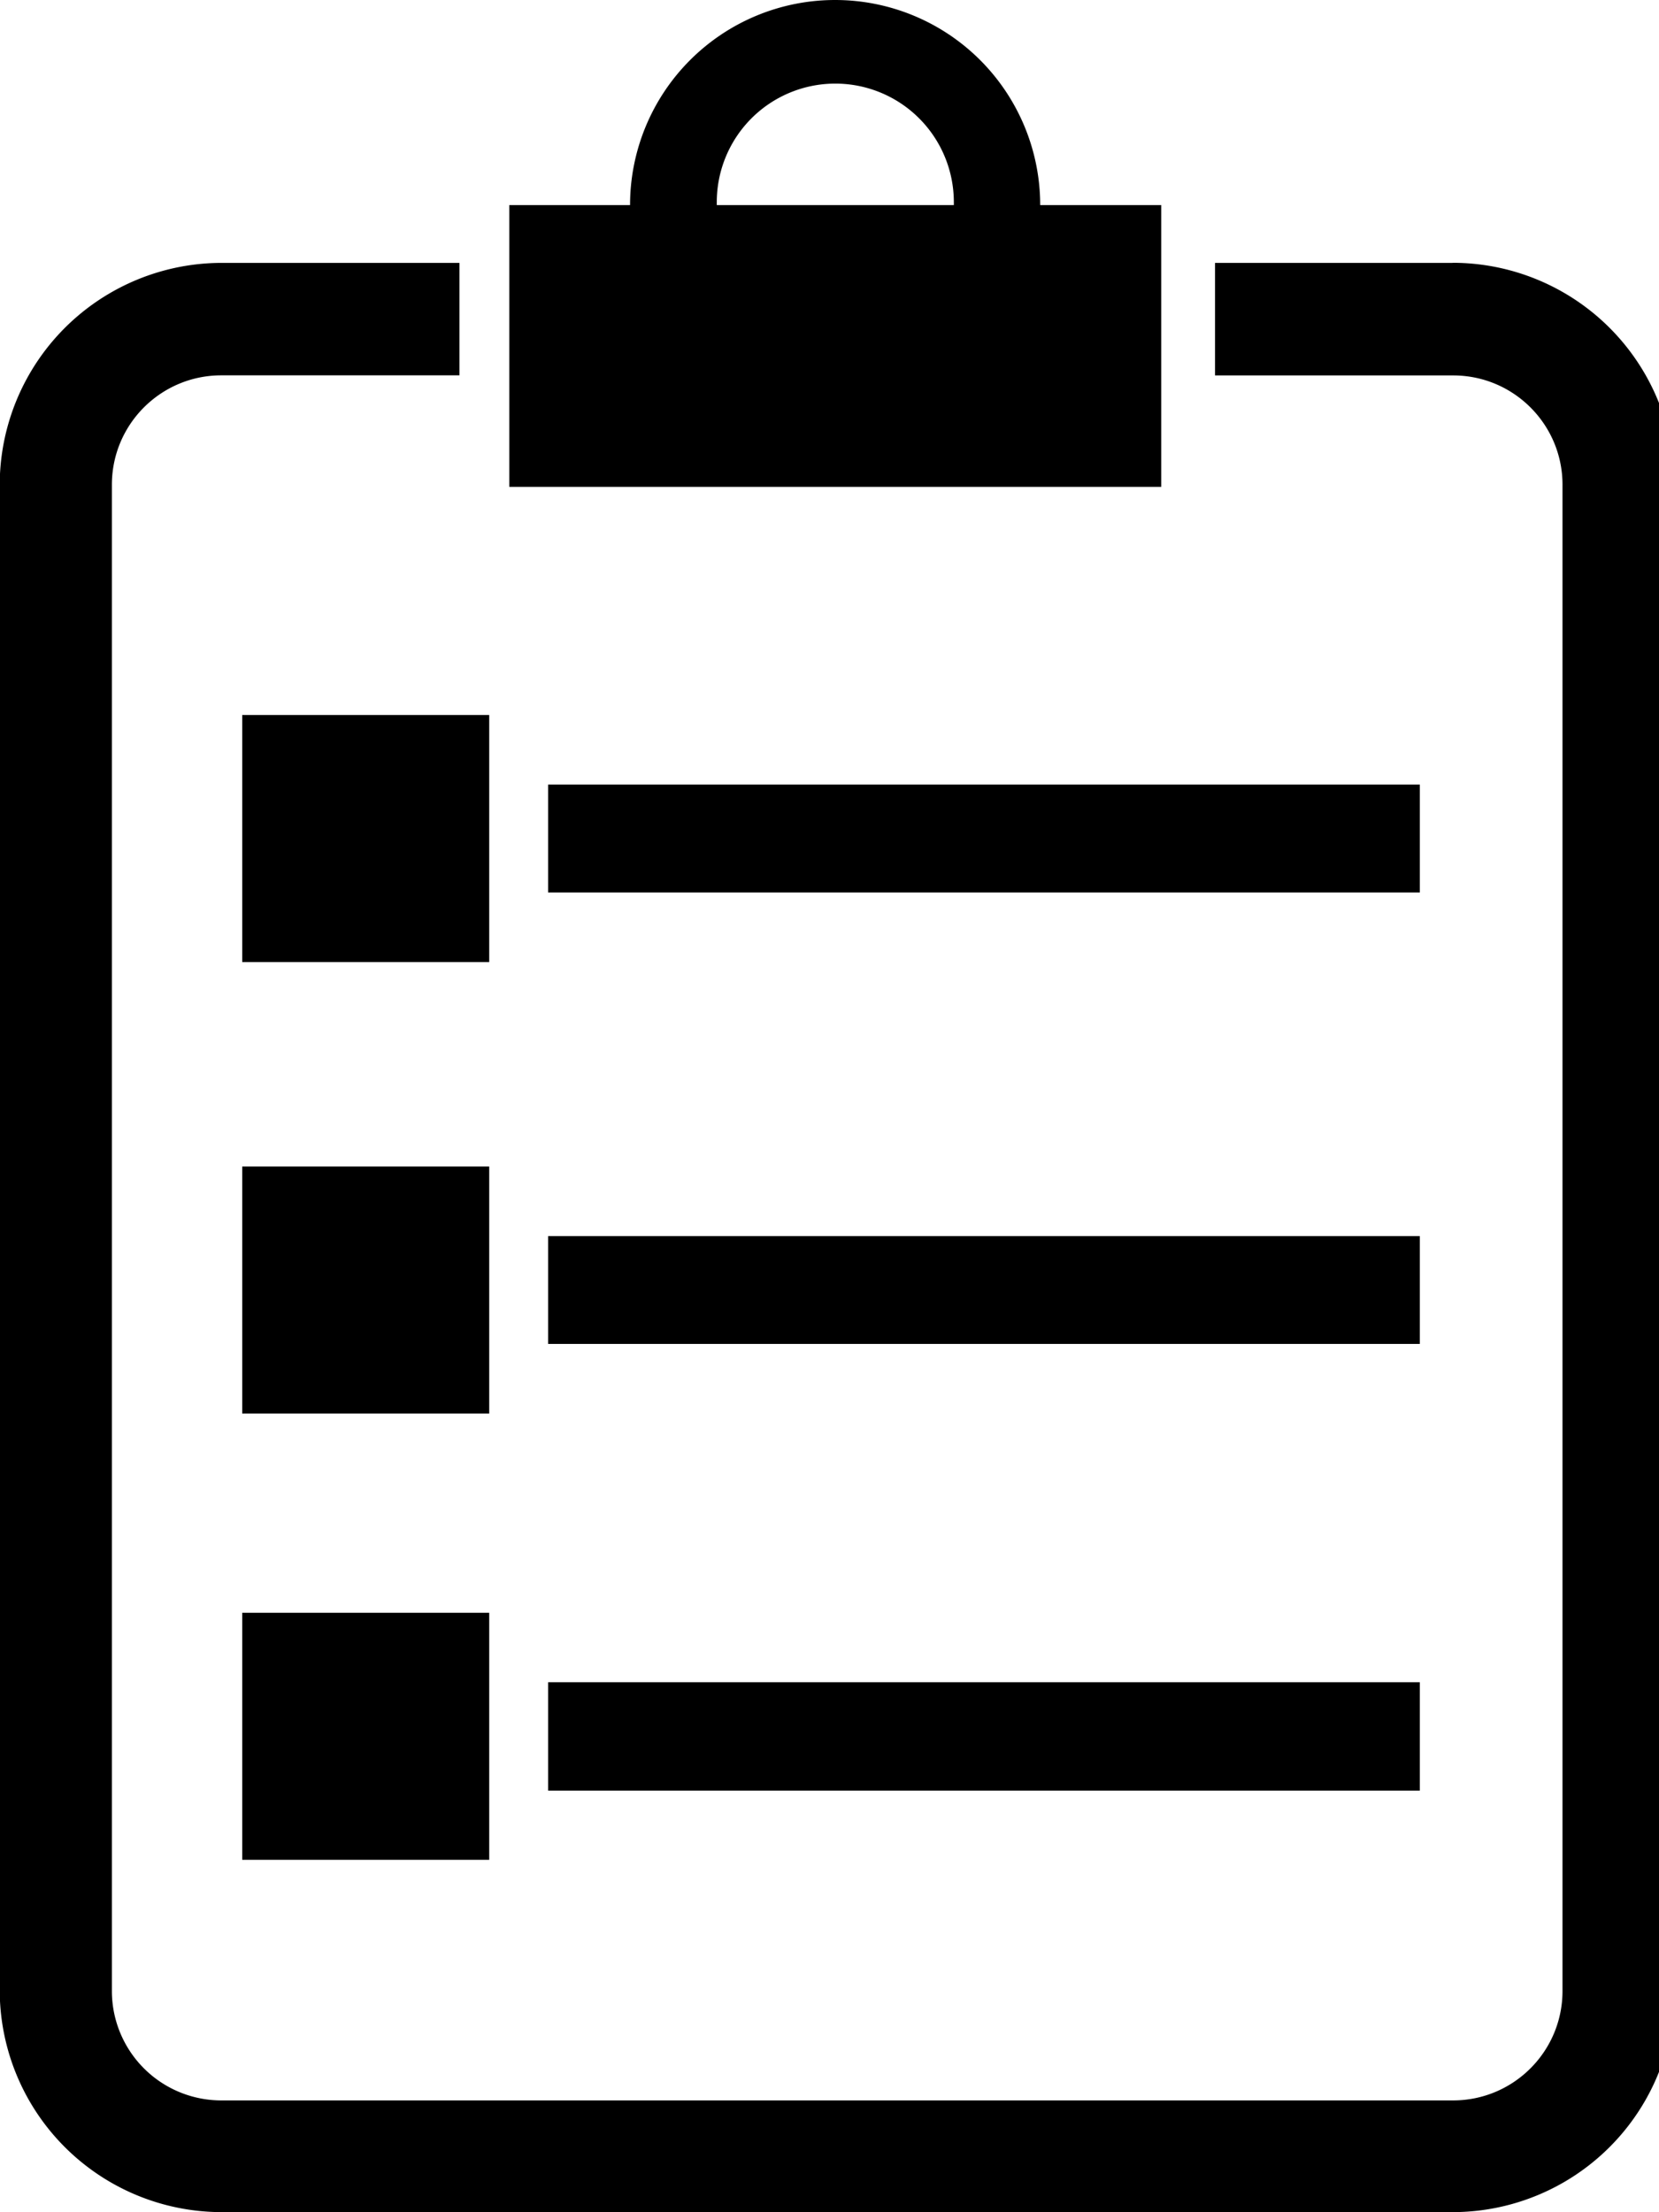
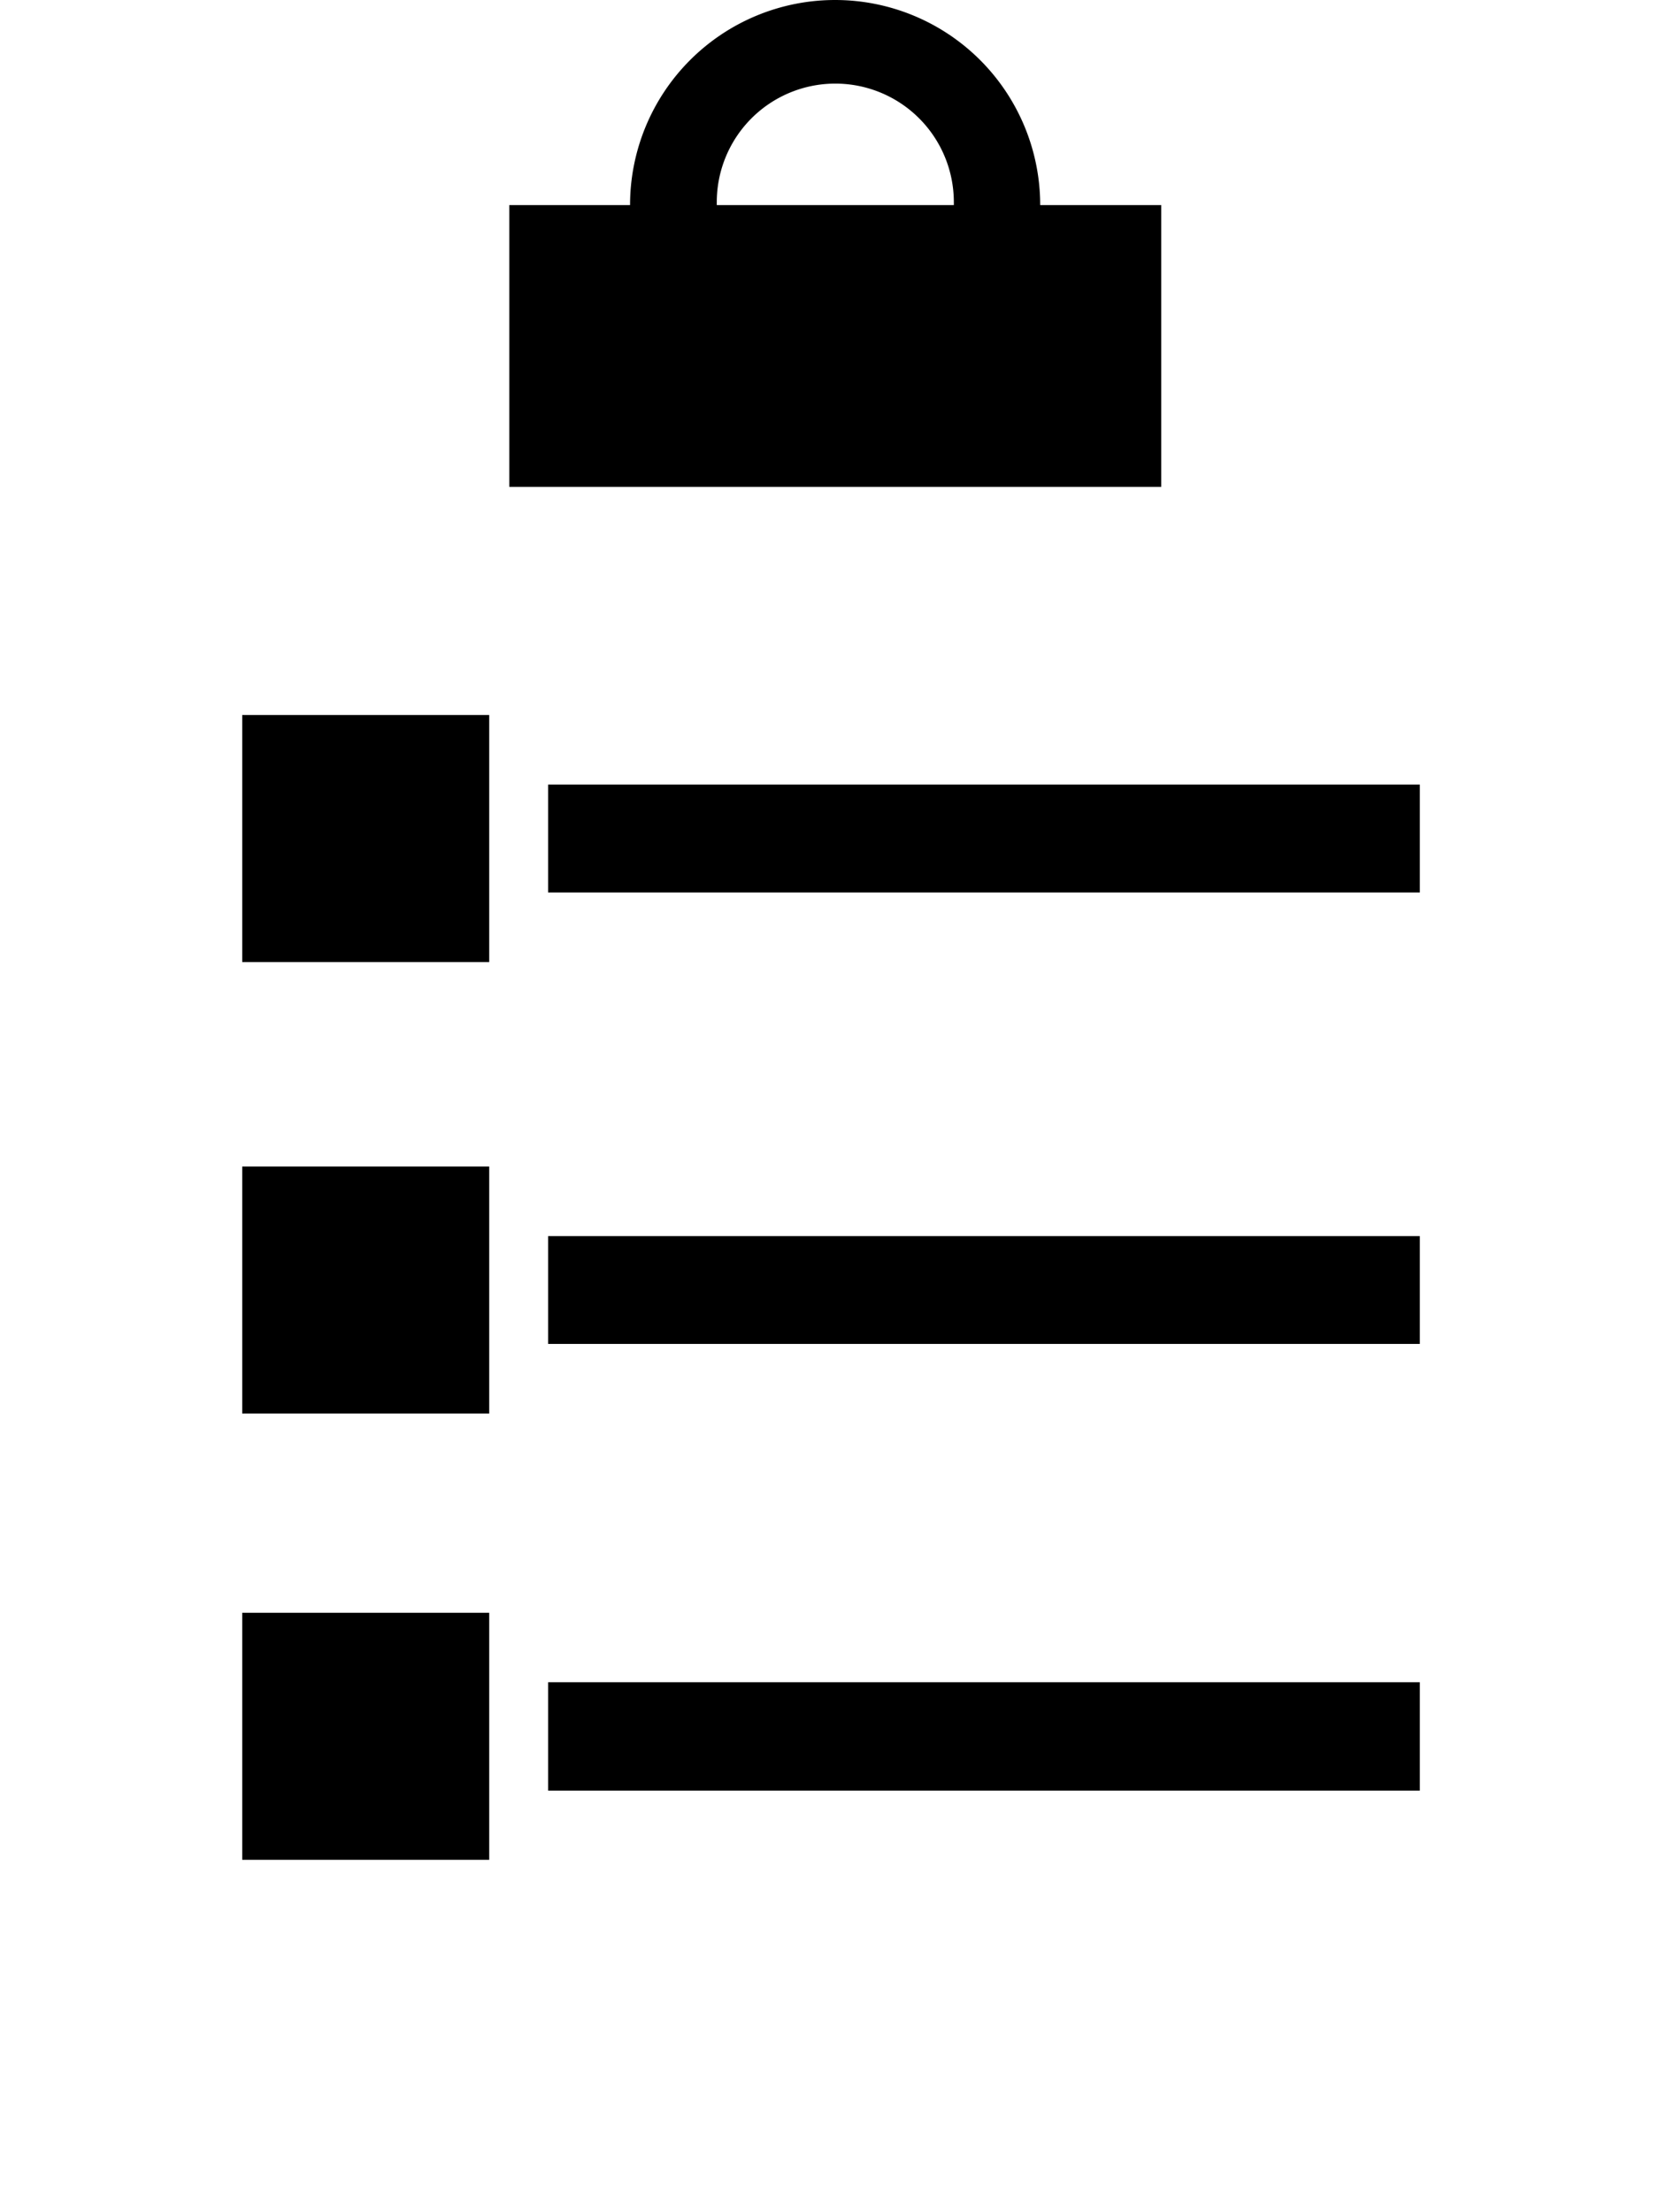
<svg xmlns="http://www.w3.org/2000/svg" width="0.75em" height="1em" viewBox="0 0 18 24">
-   <path fill="currentColor" d="M15.76 2.852h-2.577v1.221h2.584c.655 0 1.186.531 1.186 1.186V21.6c0 .656-.532 1.187-1.187 1.187H2.401A1.187 1.187 0 0 1 1.214 21.6V5.259c0-.656.532-1.187 1.187-1.187h2.584v-1.22H2.408A2.41 2.41 0 0 0-.003 5.263v16.326a2.41 2.41 0 0 0 2.411 2.41h13.351a2.41 2.41 0 0 0 2.411-2.411V5.262a2.41 2.41 0 0 0-2.411-2.411z" />
  <path fill="currentColor" d="M12.605 2.225h-1.319a2.225 2.225 0 1 0-4.45 0h-1.31v3.057h7.073V2.225zm-2.258 0h-2.57v-.032a1.286 1.286 0 0 1 2.572 0v.034v-.002zm-4.4 6.287h9.458v1.17H5.947zm0 4.898h9.458v1.17H5.947zm0 4.84h9.458v1.176H5.947zM2.628 7.757h2.68v2.68h-2.68zm0 4.898h2.68v2.68h-2.68zm0 4.842h2.68v2.68h-2.68z" />
</svg>